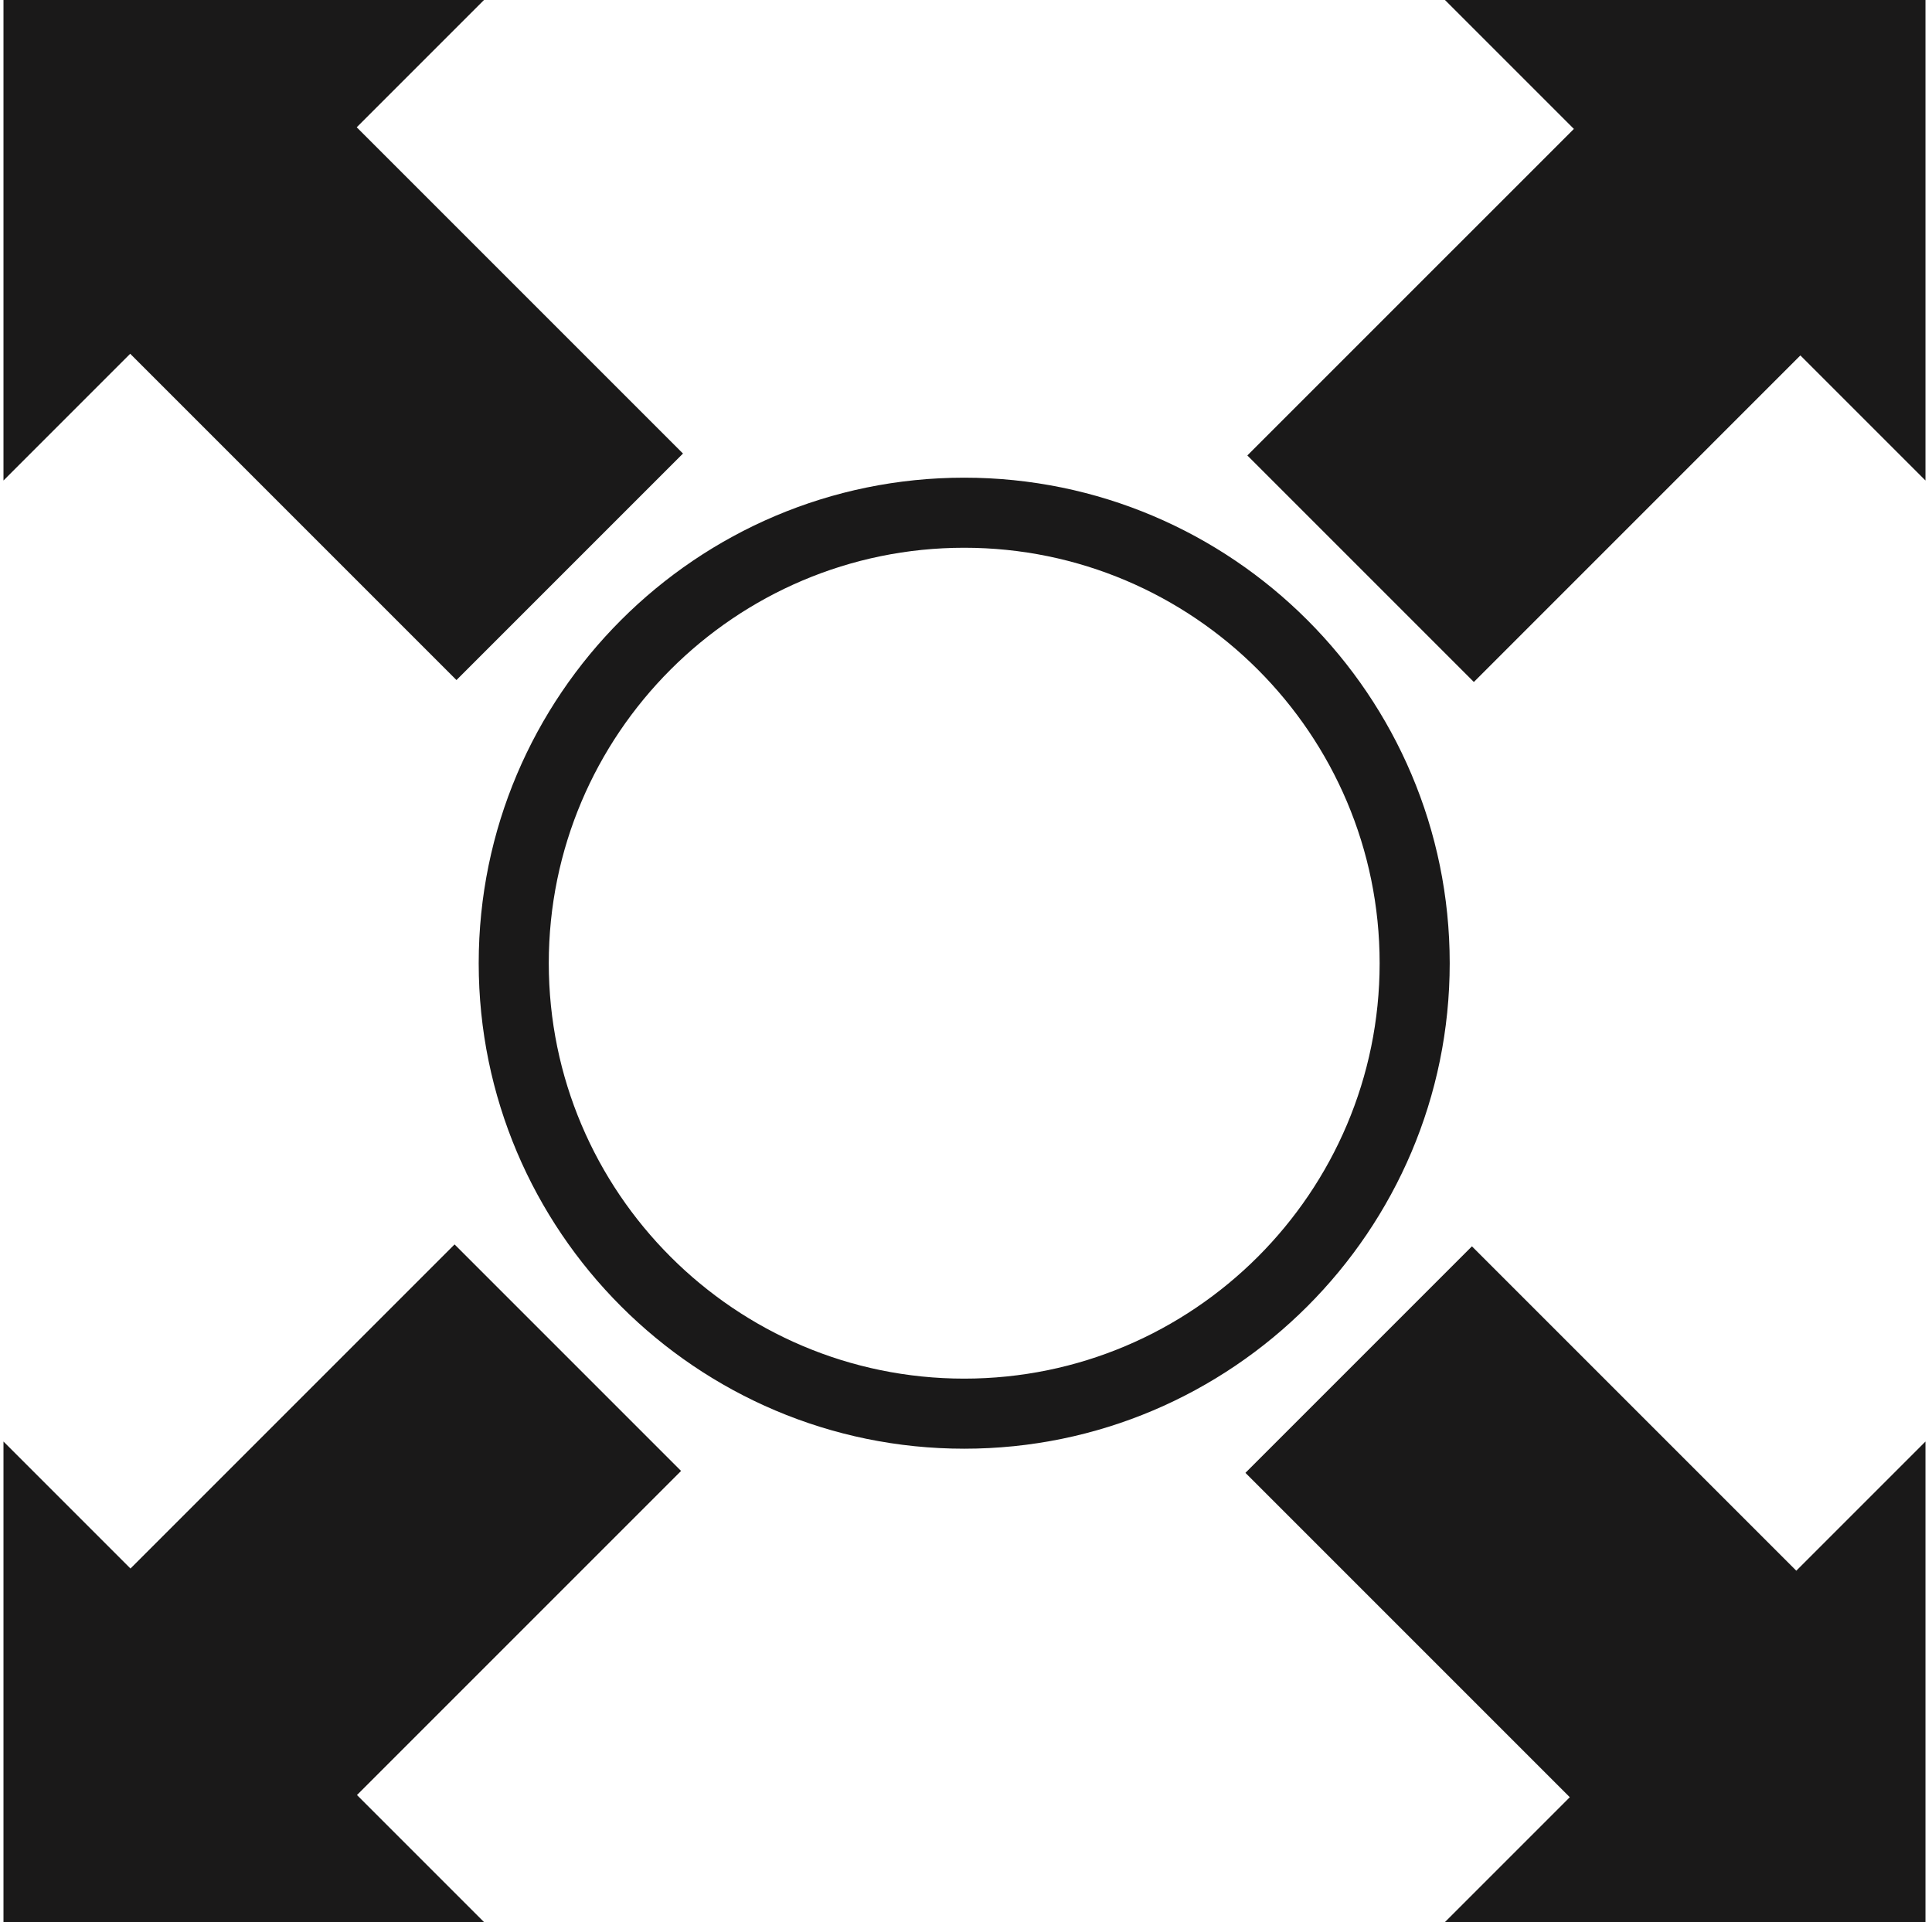
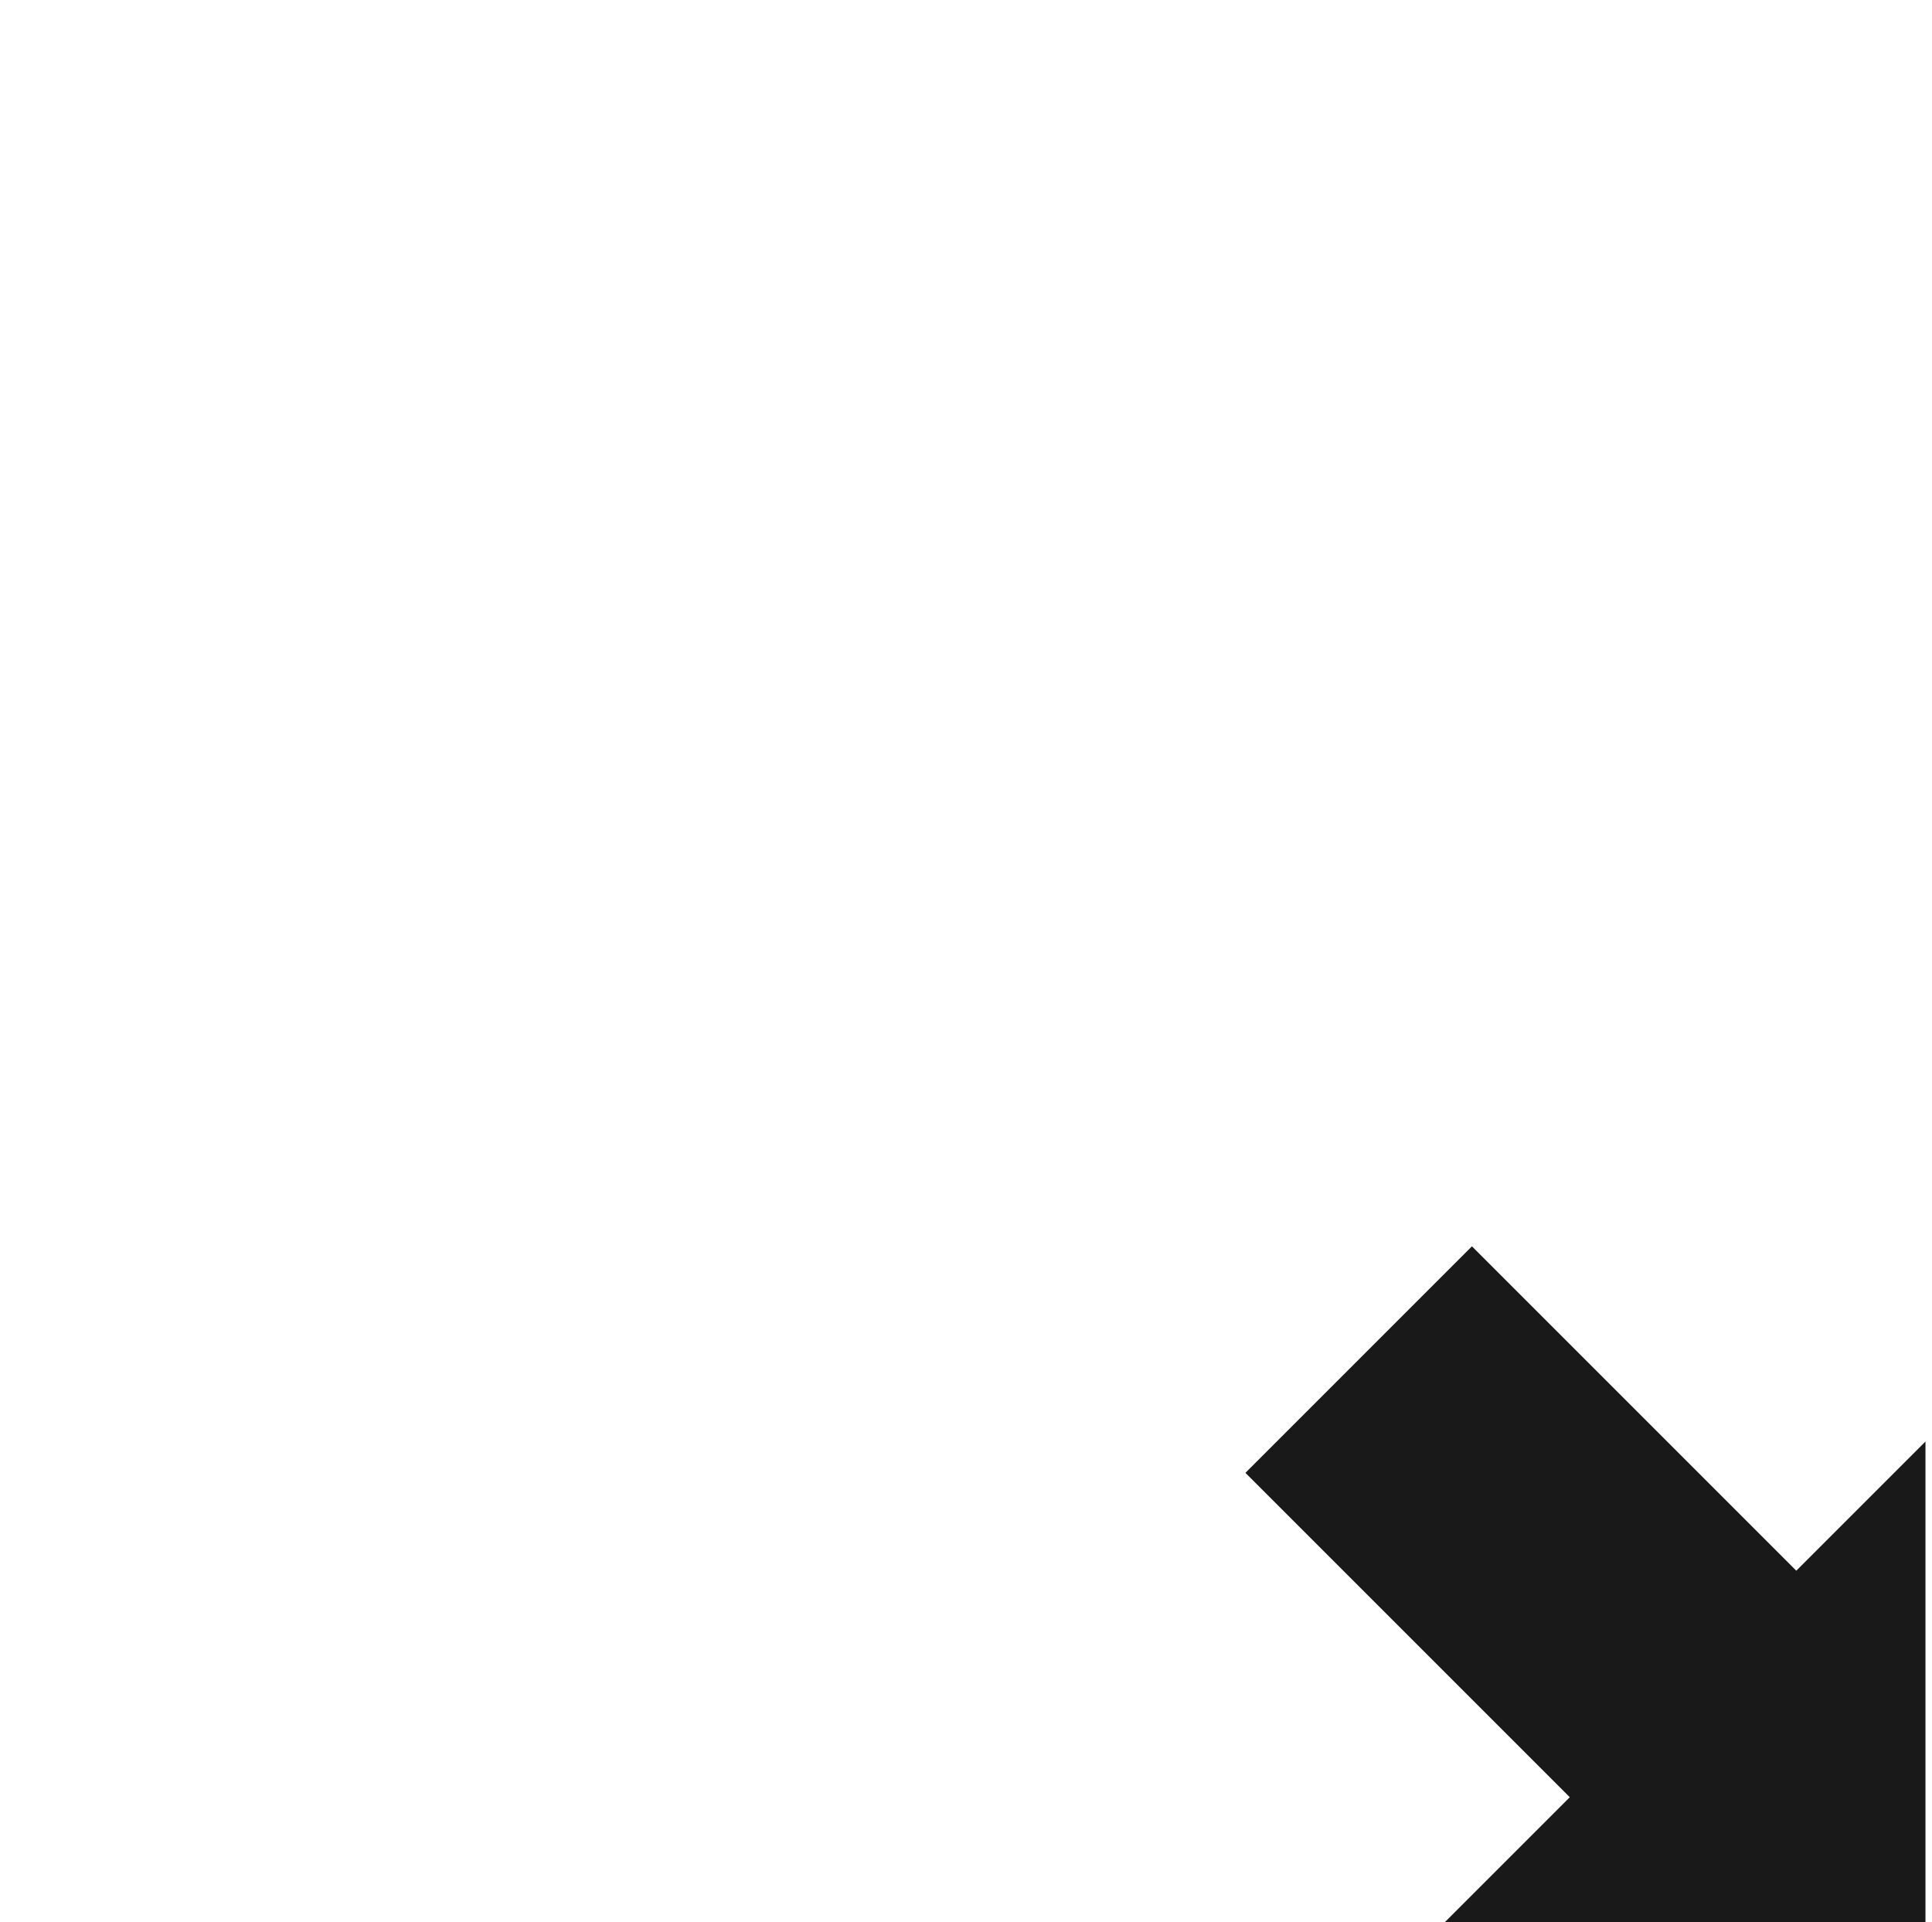
<svg xmlns="http://www.w3.org/2000/svg" width="193px" height="192px" viewBox="0 0 193 192" version="1.1">
  <title>Group 5</title>
  <desc>Created with Sketch.</desc>
  <g id="Page-1" stroke="none" stroke-width="1" fill="none" fill-rule="evenodd">
    <g id="ID-PASS-icons-4" transform="translate(-3, -338)" fill="#1A1919">
      <g id="Group-5" transform="translate(3, 338)">
-         <polyline id="Fill-13" points="192.348 0 144.348 0 157.225 12.878 124.605 45.497 147.233 68.125 179.852 35.505 192.348 48 192.348 0" />
-         <polyline id="Fill-14" points="48.348 0 0.348 0 0.348 48 13.007 35.339 45.6 67.933 68.228 45.305 35.635 12.713 48.348 0" />
-         <polyline id="Fill-15" points="45.41 124.31 13.034 156.686 0.348 144 0.348 192 48.348 192 35.661 179.313 68.037 146.938 45.41 124.31" />
        <polyline id="Fill-16" points="179.444 156.904 147.041 124.502 124.414 147.129 156.816 179.531 144.348 192 192.348 192 192.348 144 179.444 156.904" />
-         <path d="M96.321,54.717 C73.438,54.717 54.821,73.335 54.821,96.217 C54.821,119.1 73.438,137.717 96.321,137.717 C119.204,137.717 137.821,119.1 137.821,96.217 C137.821,73.335 119.204,54.717 96.321,54.717 Z M96.321,144.717 C69.578,144.717 47.821,122.961 47.821,96.217 C47.821,69.474 69.578,47.717 96.321,47.717 C123.064,47.717 144.821,69.474 144.821,96.217 C144.821,122.961 123.064,144.717 96.321,144.717 Z" id="Fill-17" />
      </g>
    </g>
  </g>
</svg>